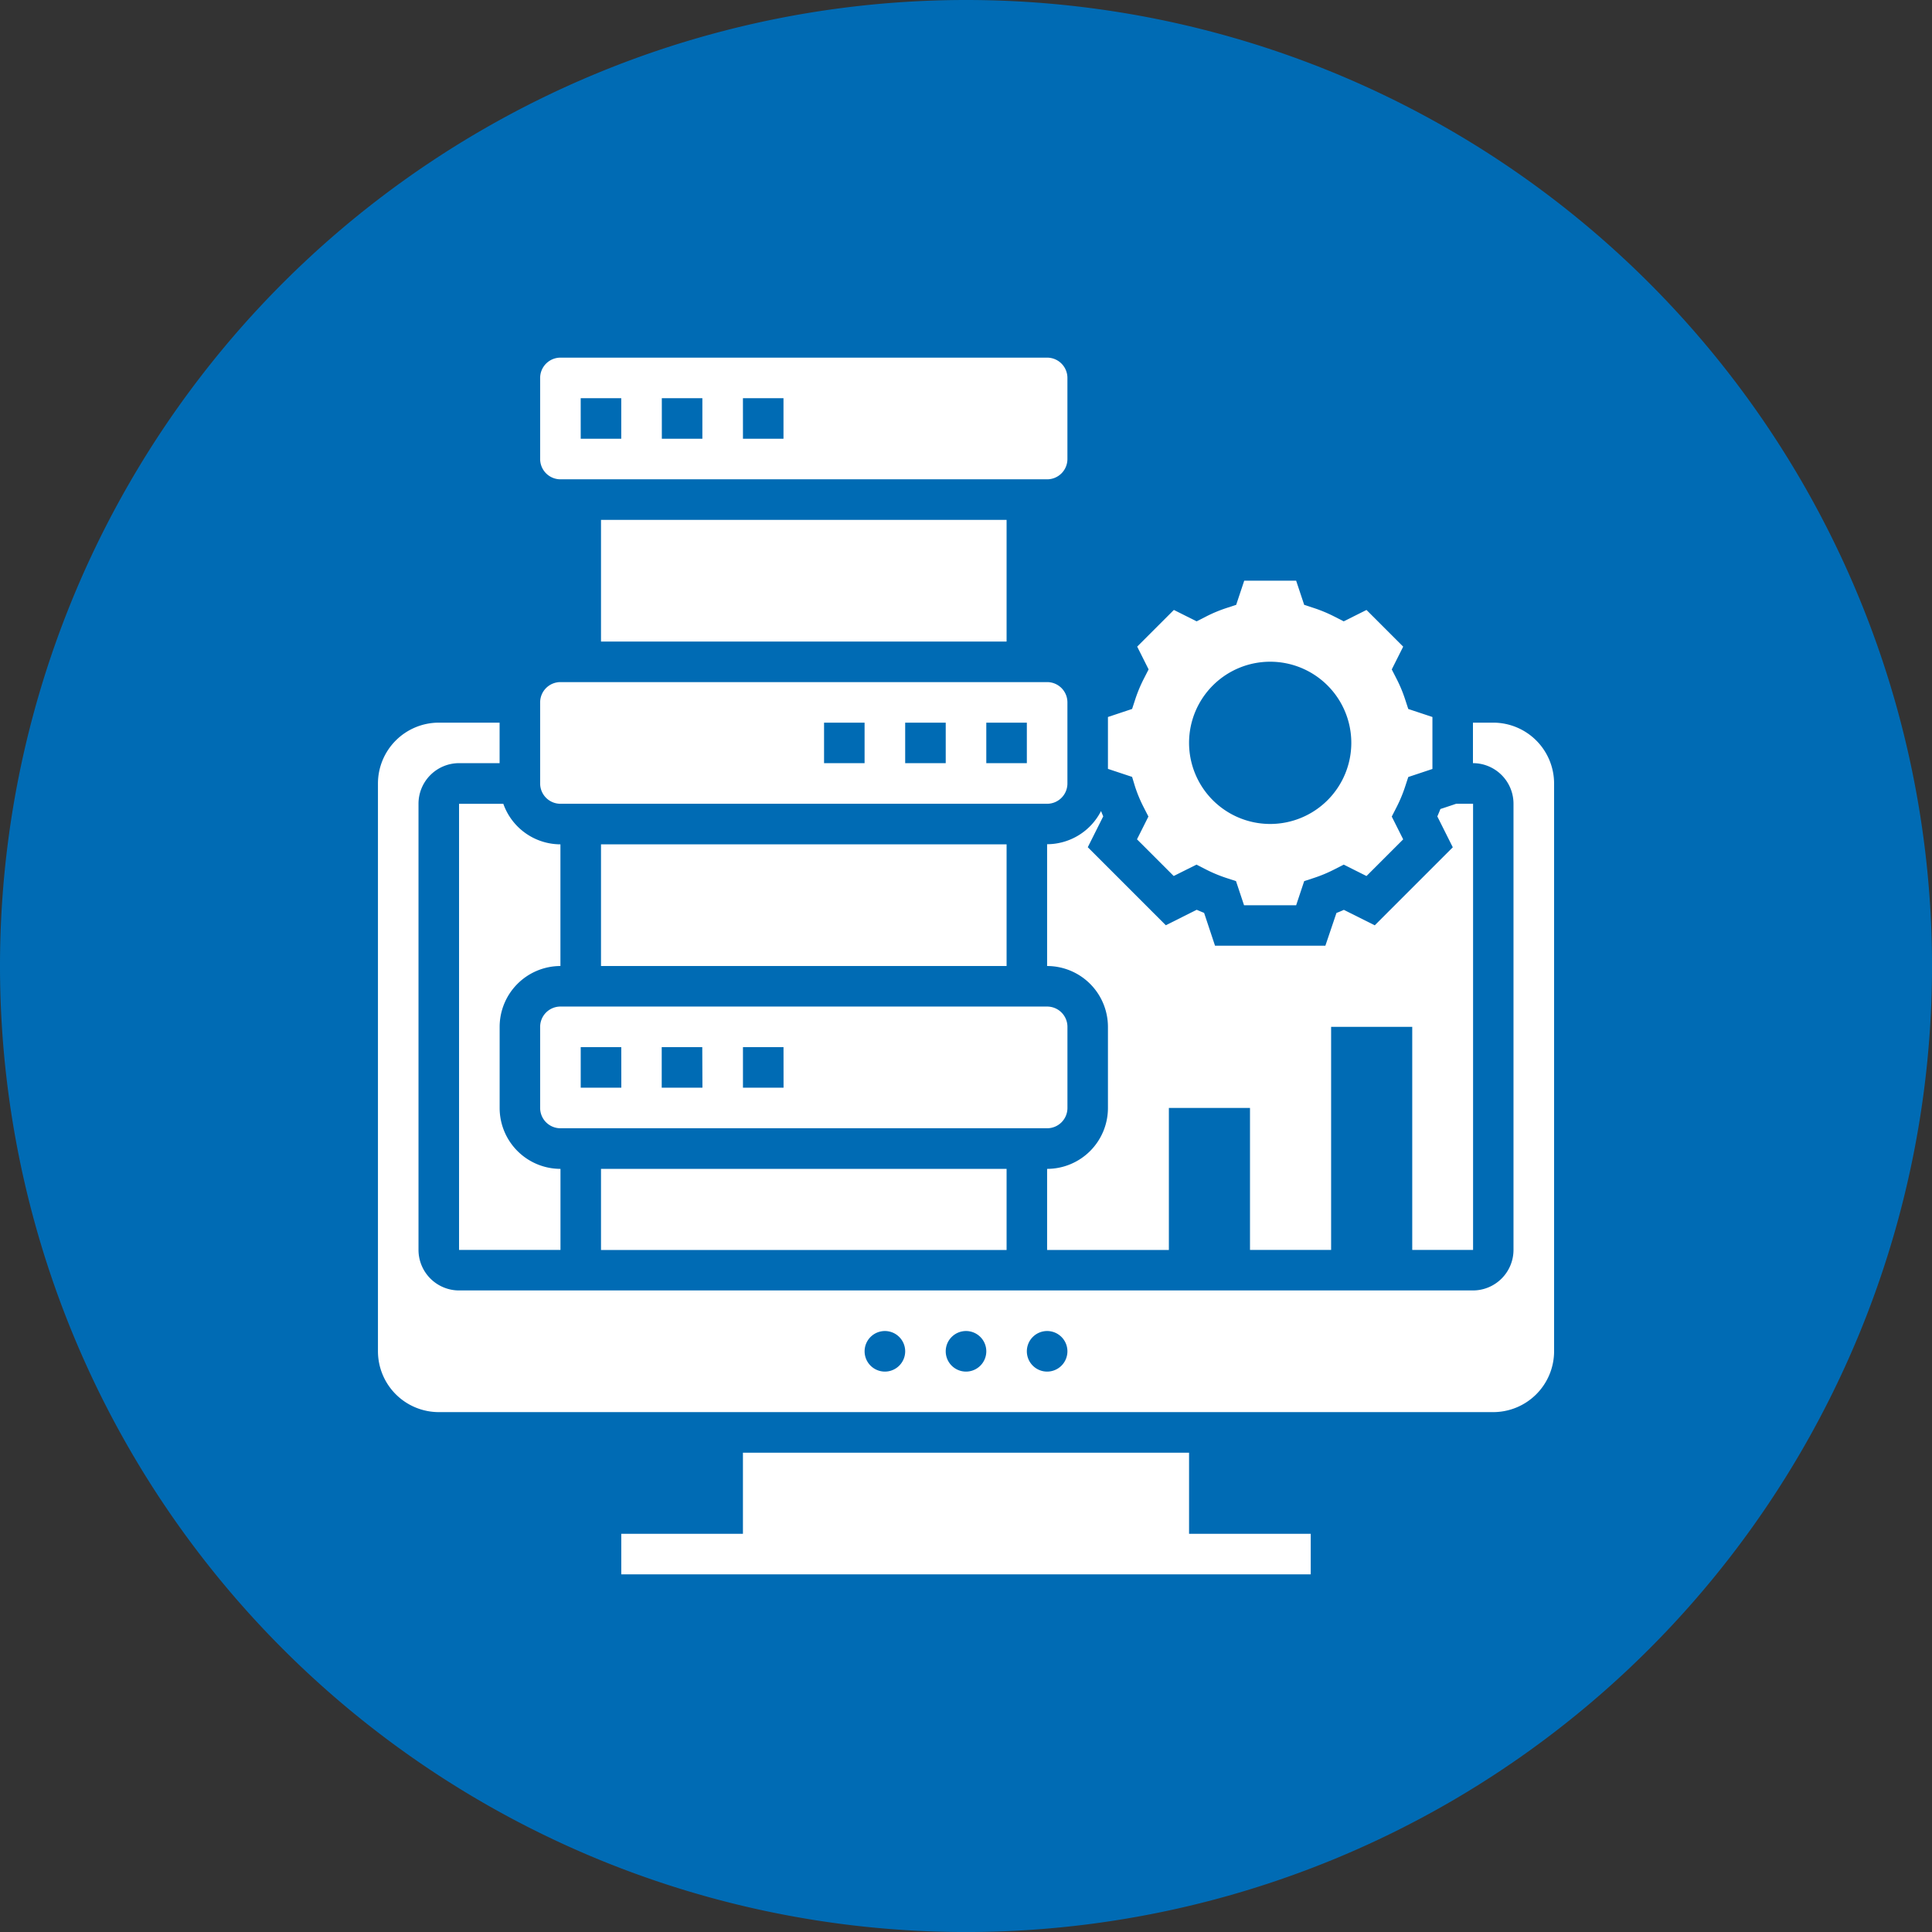
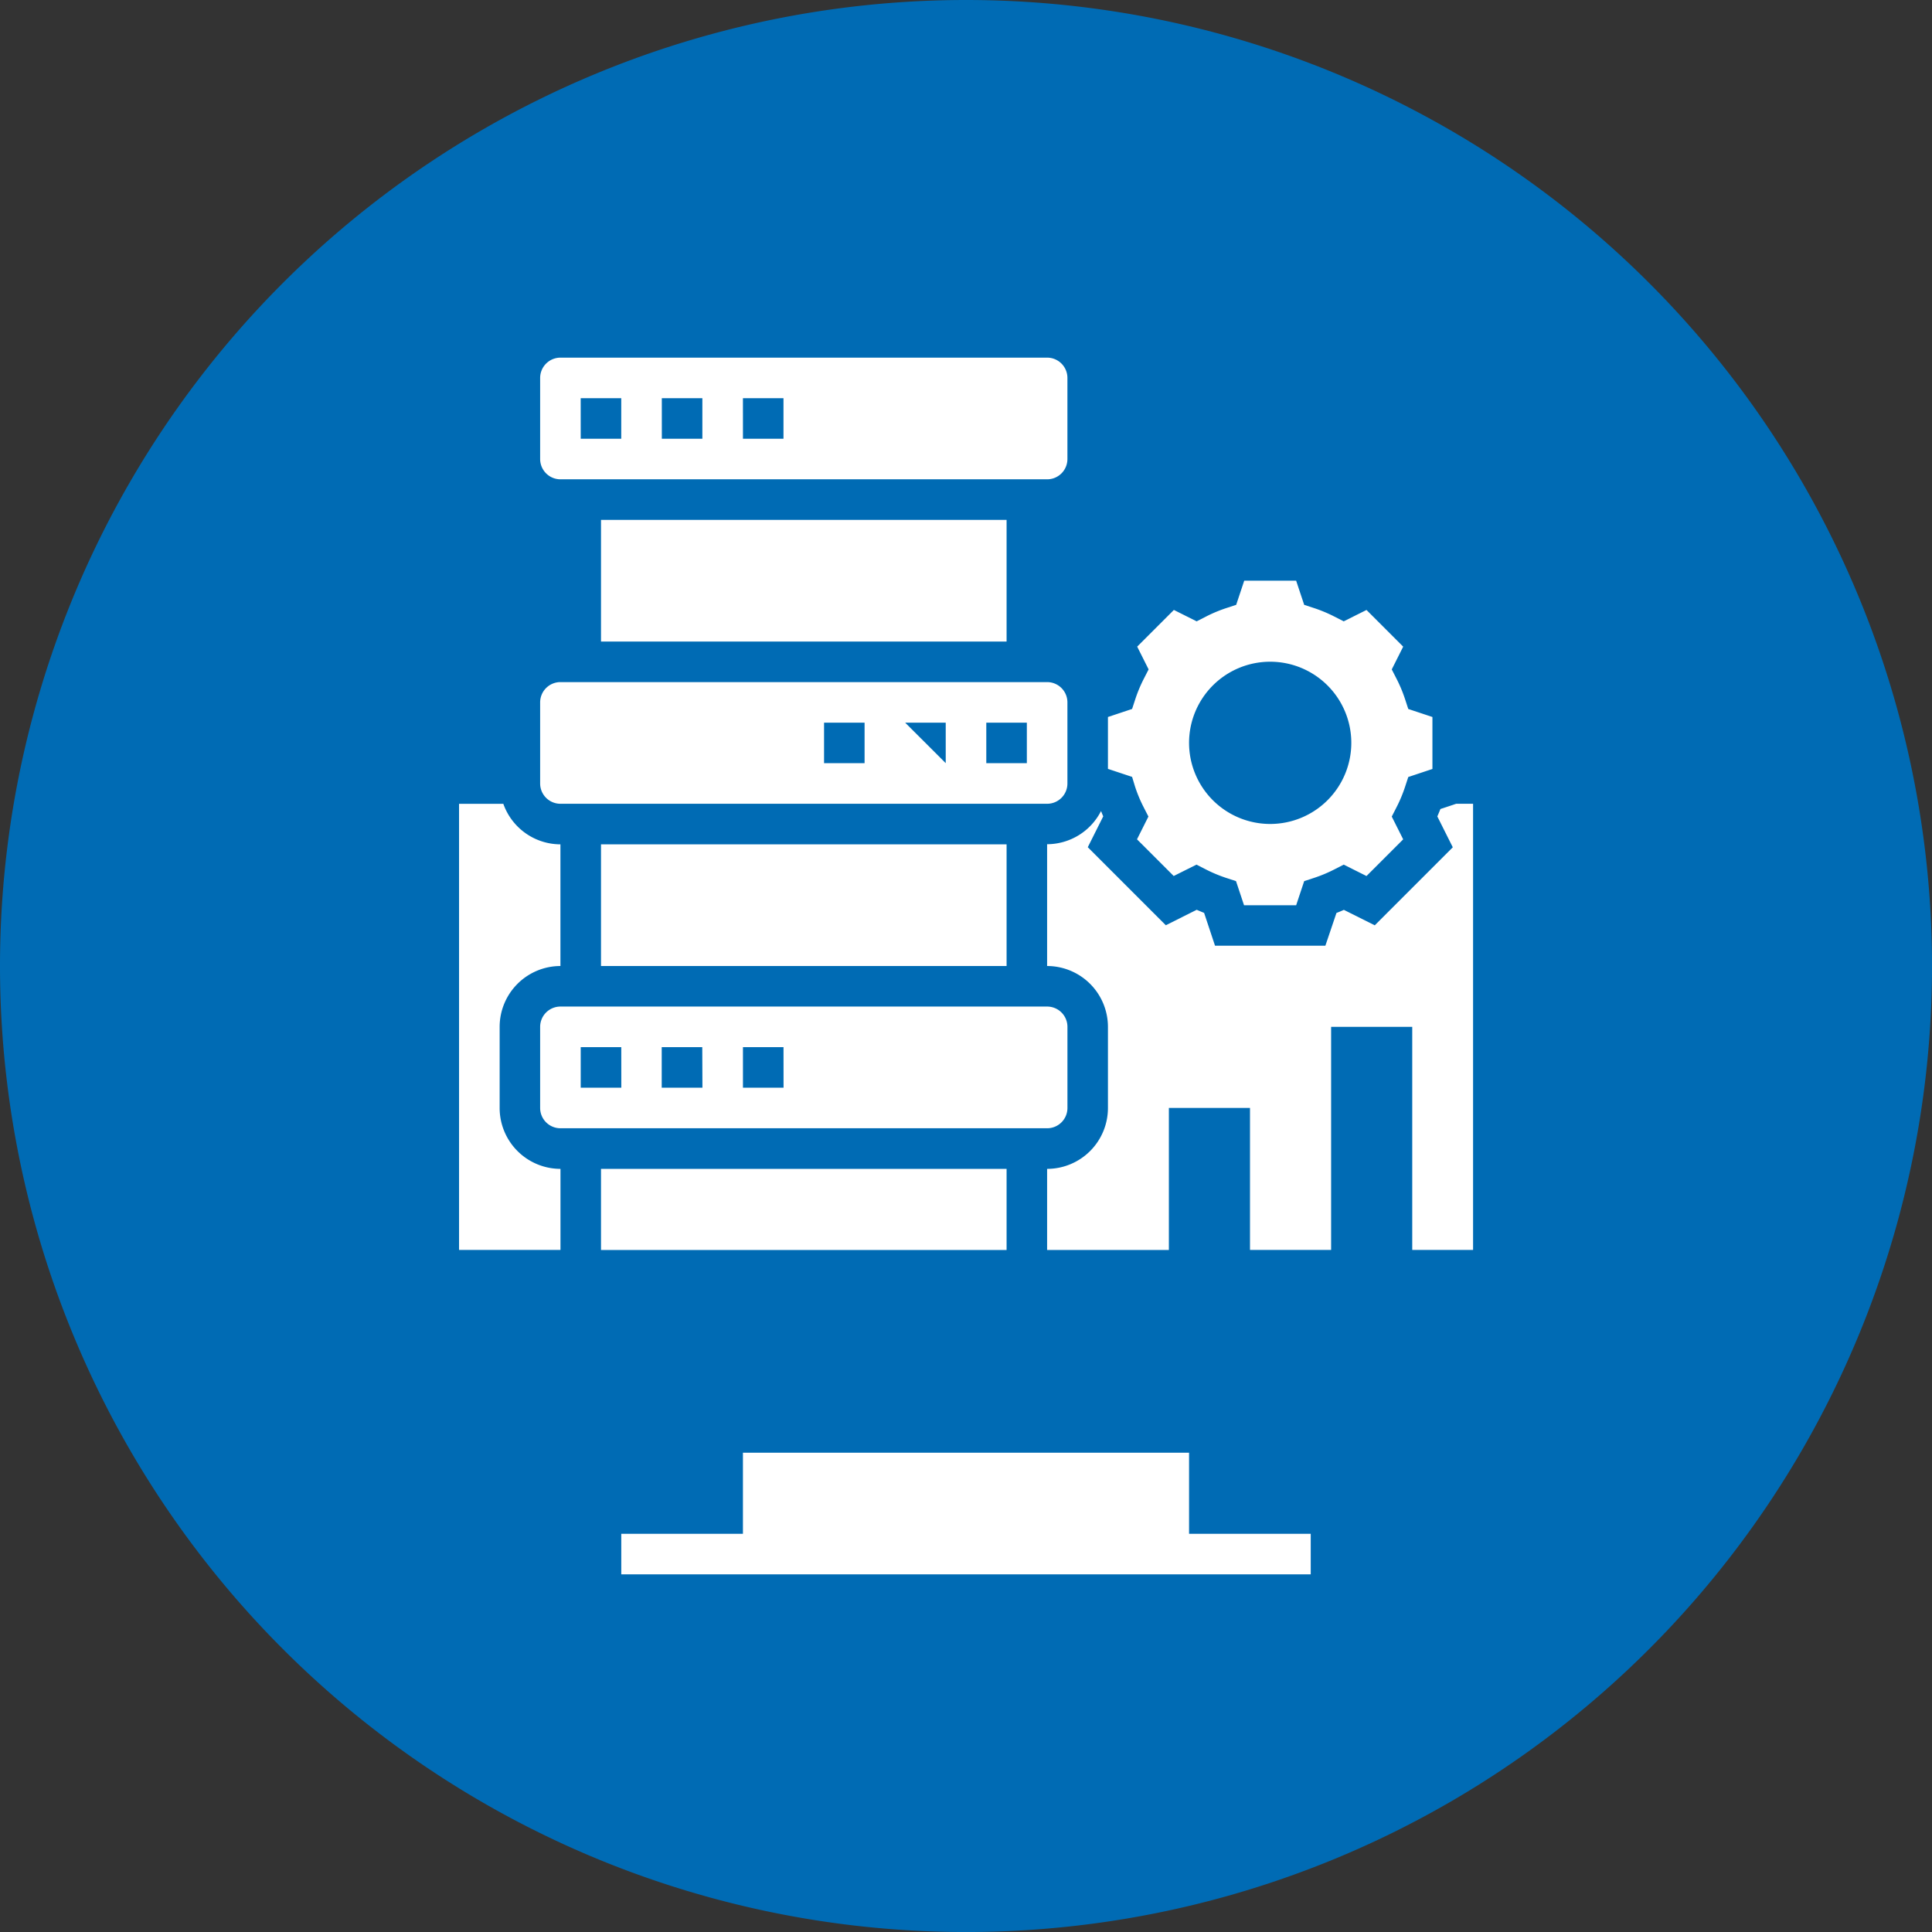
<svg xmlns="http://www.w3.org/2000/svg" width="79.999" height="80" viewBox="0 0 79.999 80">
  <rect x="0" y="0" width="79.999" height="80" fill="#333333" stroke="none" />
  <defs>
    <clipPath id="clip-path">
      <path id="Path_1059" data-name="Path 1059" d="M22.333,14.809H44.2v5.057H22.333Z" />
    </clipPath>
    <clipPath id="clip-path-2">
      <path id="Path_1065" data-name="Path 1065" d="M25.666,60.133H54.333V65.19H25.666Z" />
    </clipPath>
  </defs>
  <g id="noun-data-governance-4367851-FFFFFF" transform="translate(0 0)">
    <path id="Path_1054" data-name="Path 1054" d="M80,40A40,40,0,1,1,60,5.359,40,40,0,0,1,80,40" fill="#006bb4" />
-     <path id="Path_1055" data-name="Path 1055" d="M23.206,33.282H43.359a.84.84,0,0,0,.84-.84V29.084a.84.84,0,0,0-.84-.84H23.206a.84.84,0,0,0-.84.84v3.359A.84.84,0,0,0,23.206,33.282ZM40.84,29.924h1.679V31.6H40.84Zm-3.359,0H39.16V31.6H37.481Zm-3.359,0H35.8V31.6H34.122Z" fill="#fff" />
+     <path id="Path_1055" data-name="Path 1055" d="M23.206,33.282H43.359a.84.84,0,0,0,.84-.84V29.084a.84.84,0,0,0-.84-.84H23.206a.84.84,0,0,0-.84.84v3.359A.84.84,0,0,0,23.206,33.282ZM40.84,29.924h1.679V31.6H40.84Zm-3.359,0H39.16V31.6Zm-3.359,0H35.8V31.6H34.122Z" fill="#fff" />
    <path id="Path_1056" data-name="Path 1056" d="M24.886,34.962H41.68V40H24.886Z" fill="#fff" />
    <path id="Path_1057" data-name="Path 1057" d="M24.886,21.527H41.68v5.038H24.886Z" fill="#fff" />
    <g id="Group_201" data-name="Group 201" clip-path="url(#clip-path)">
      <path id="Path_1058" data-name="Path 1058" d="M23.206,19.847H43.359a.84.84,0,0,0,.84-.84V15.649a.84.84,0,0,0-.84-.84H23.206a.841.841,0,0,0-.84.84v3.359A.841.841,0,0,0,23.206,19.847Zm7.557-3.359h1.679v1.679H30.764Zm-3.359,0h1.679v1.679H27.405Zm-3.359,0h1.679v1.679H24.046Z" fill="#fff" />
    </g>
    <path id="Path_1060" data-name="Path 1060" d="M44.2,45.878V42.519a.84.84,0,0,0-.84-.84H23.206a.84.84,0,0,0-.84.84v3.359a.84.84,0,0,0,.84.84H43.359A.84.84,0,0,0,44.2,45.878Zm-18.473-.84H24.046V43.359h1.679Zm3.359,0H27.4V43.359h1.679Zm3.359,0H30.764V43.359h1.679Z" fill="#fff" />
    <path id="Path_1061" data-name="Path 1061" d="M24.886,48.4H41.68v3.359H24.886Z" fill="#fff" />
    <path id="Path_1062" data-name="Path 1062" d="M47,32.573a5.8,5.8,0,0,0,.359.859l.194.379-.473.943L48.6,36.273l.943-.471.378.193a5.911,5.911,0,0,0,.859.359l.4.131.333,1H53.67l.333-1,.4-.131a5.814,5.814,0,0,0,.859-.359l.378-.193.943.472,1.519-1.519-.473-.943.194-.379a5.866,5.866,0,0,0,.359-.859l.131-.4,1-.333V29.689l-1-.332-.131-.4a5.8,5.8,0,0,0-.359-.859l-.194-.379.473-.943-1.519-1.519-.943.471-.378-.193a5.912,5.912,0,0,0-.859-.359l-.4-.131-.333-1H51.52l-.333,1-.4.131a5.814,5.814,0,0,0-.859.359l-.378.193-.943-.472-1.519,1.519.473.943-.194.379a5.866,5.866,0,0,0-.359.859l-.131.4-1,.333v2.148l1,.332ZM52.595,27.4a3.359,3.359,0,1,1-3.359,3.359A3.359,3.359,0,0,1,52.595,27.4Z" fill="#fff" />
    <path id="Path_1063" data-name="Path 1063" d="M19.008,51.756h4.2V48.4a2.522,2.522,0,0,1-2.519-2.519V42.519A2.522,2.522,0,0,1,23.206,40V34.962a2.516,2.516,0,0,1-2.365-1.679H19.008Z" fill="#fff" />
    <g id="Group_202" data-name="Group 202" clip-path="url(#clip-path-2)">
      <path id="Path_1064" data-name="Path 1064" d="M49.236,60.152H30.763v3.359H25.725V65.19H54.274V63.511H49.236Z" fill="#fff" />
    </g>
-     <path id="Path_1066" data-name="Path 1066" d="M61.831,29.924h-.84V31.6a1.681,1.681,0,0,1,1.679,1.679V51.755a1.681,1.681,0,0,1-1.679,1.679H19.008a1.681,1.681,0,0,1-1.679-1.679V33.282A1.681,1.681,0,0,1,19.008,31.6h1.679V29.923H18.169a2.522,2.522,0,0,0-2.519,2.519V55.953a2.522,2.522,0,0,0,2.519,2.519H61.832a2.522,2.522,0,0,0,2.519-2.519V32.442a2.522,2.522,0,0,0-2.519-2.519Zm-25.19,26.87a.84.84,0,1,1,.84-.84A.84.84,0,0,1,36.641,56.794Zm3.359,0a.84.84,0,1,1,.84-.84A.84.84,0,0,1,40,56.794Zm3.359,0a.84.84,0,1,1,.84-.84A.84.84,0,0,1,43.358,56.794Z" fill="#fff" />
    <path id="Path_1067" data-name="Path 1067" d="M43.358,40a2.522,2.522,0,0,1,2.519,2.519v3.359A2.522,2.522,0,0,1,43.358,48.4v3.359H48.4V45.877h3.359v5.878h3.359V42.519h3.359v9.237h2.519V33.282h-.7l-.652.217q-.061.154-.128.307l.64,1.278-3.231,3.231-1.279-.64c-.1.045-.2.088-.307.128L54.88,39.16H50.311L49.859,37.8c-.1-.04-.2-.083-.307-.128l-1.279.64-3.231-3.231.64-1.278c-.032-.073-.062-.147-.091-.22a2.517,2.517,0,0,1-2.233,1.374Z" fill="#fff" />
  </g>
</svg>